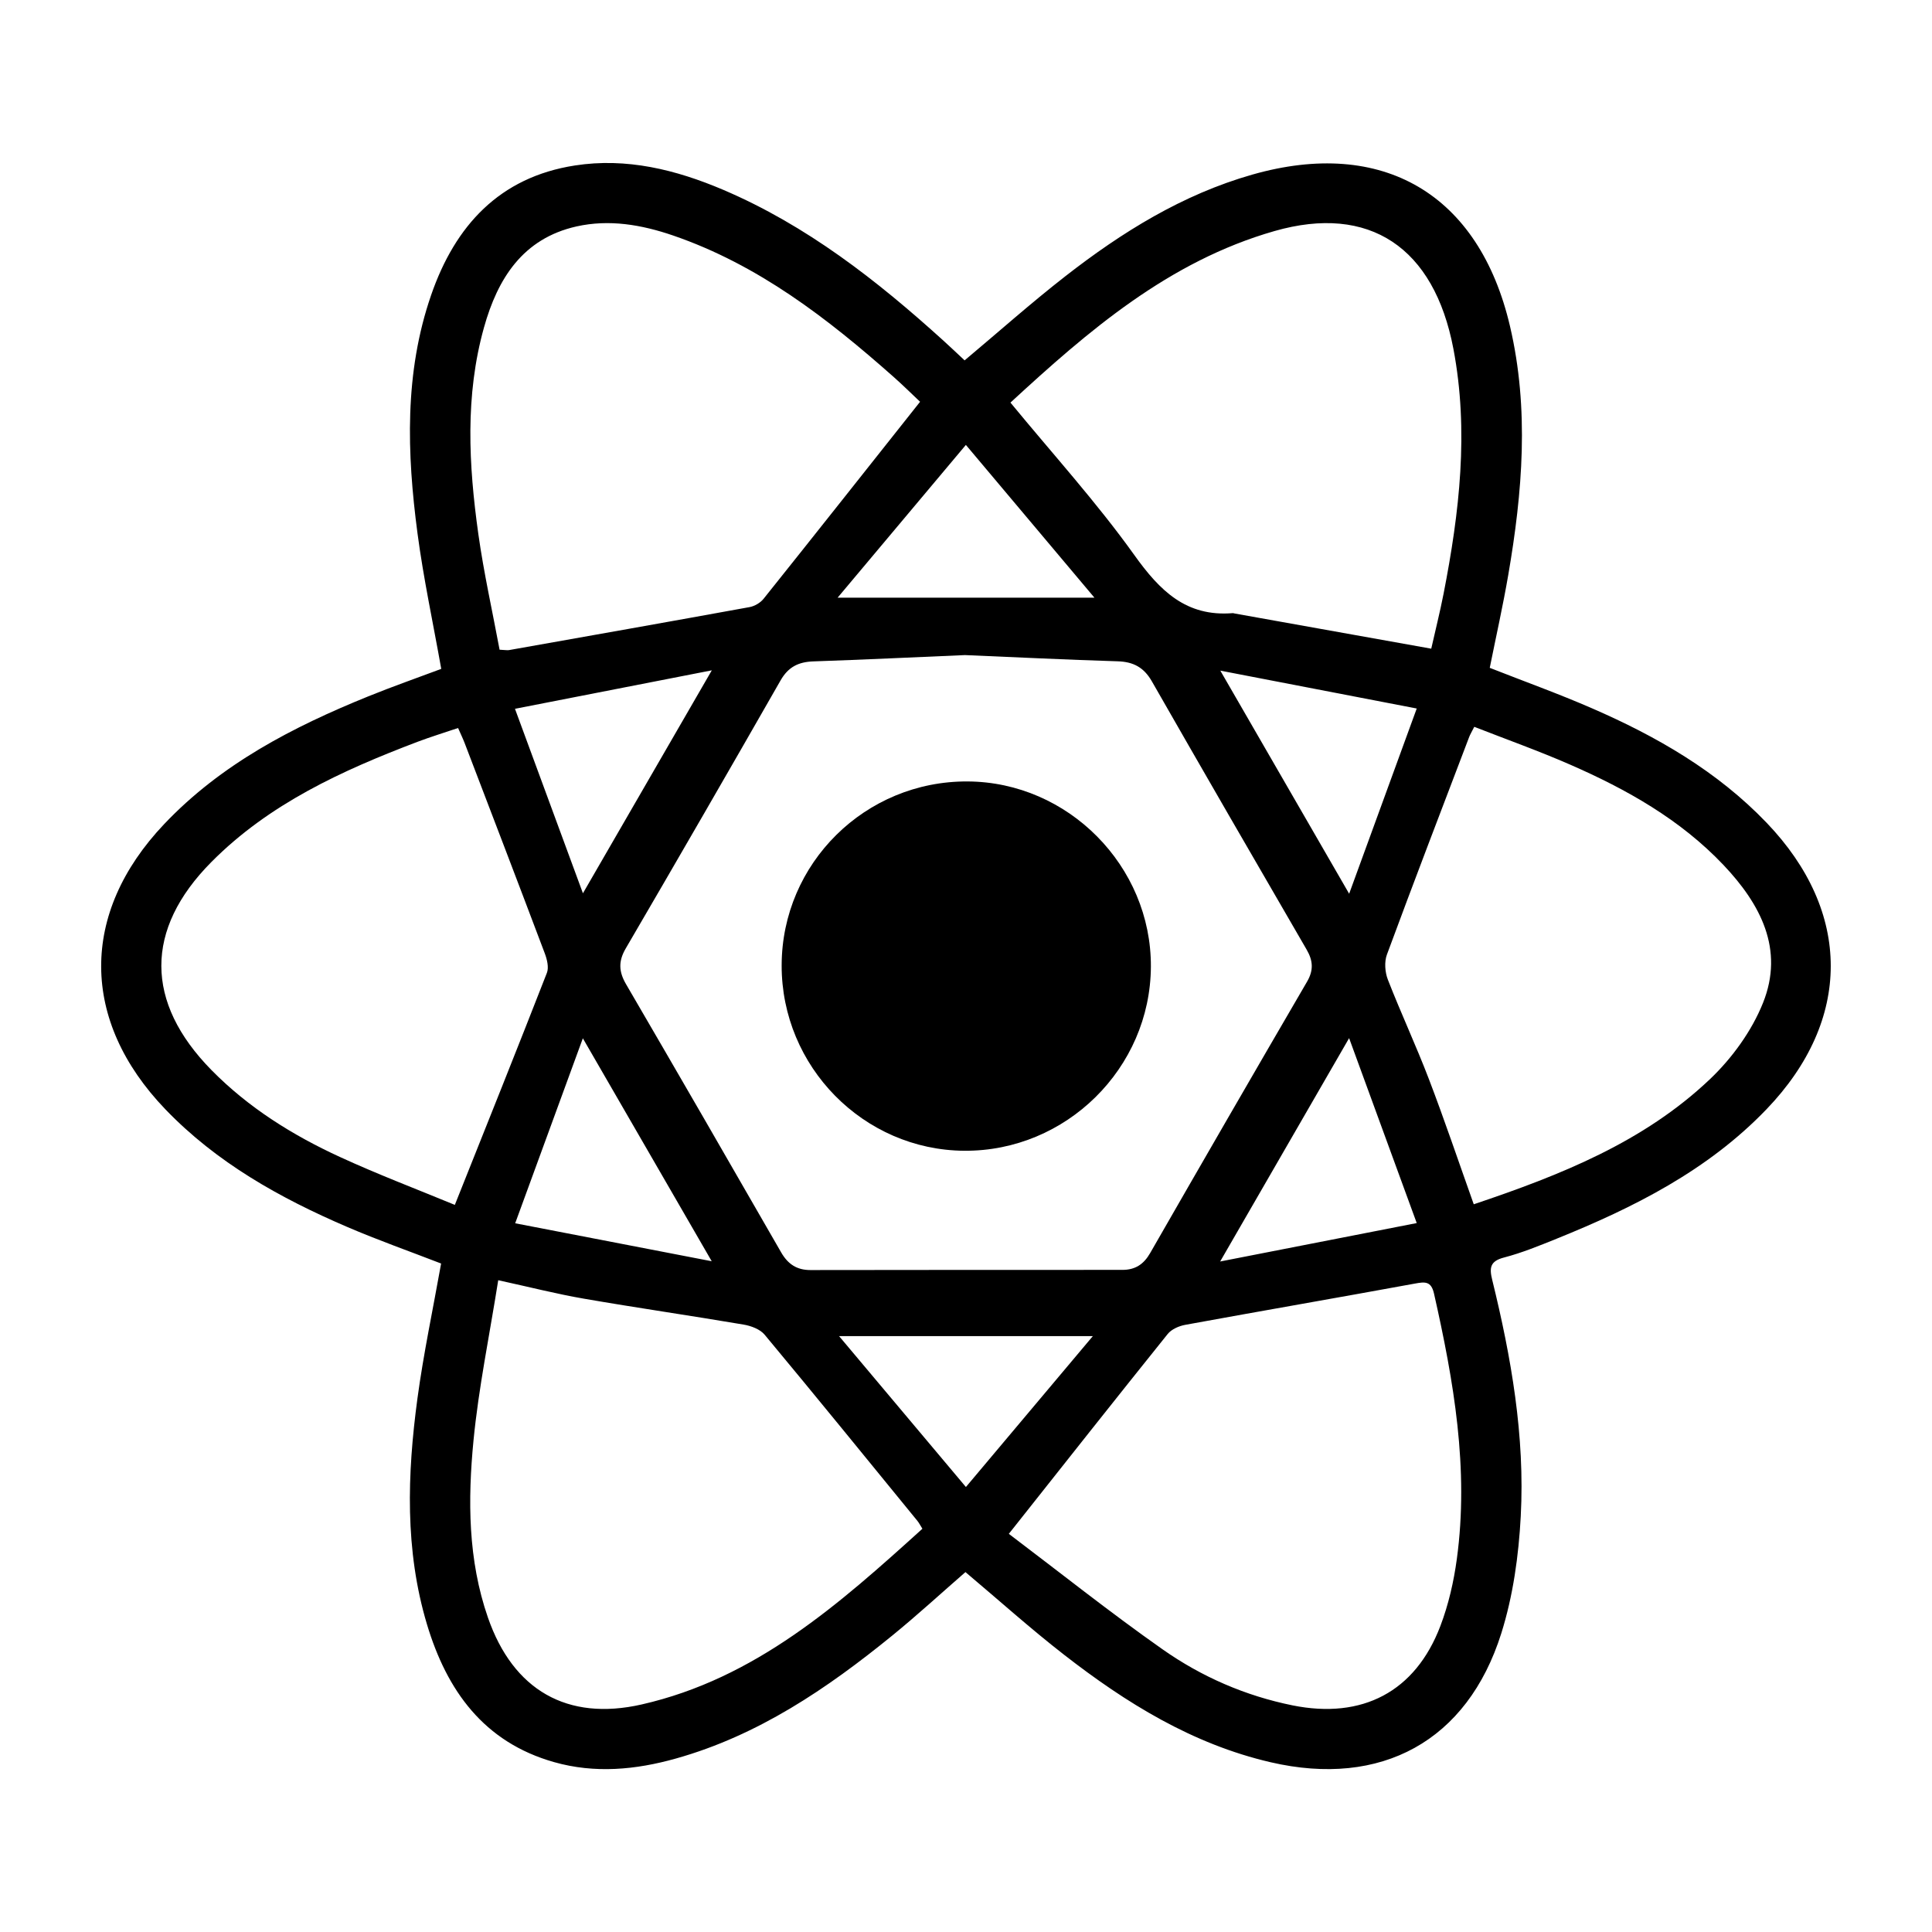
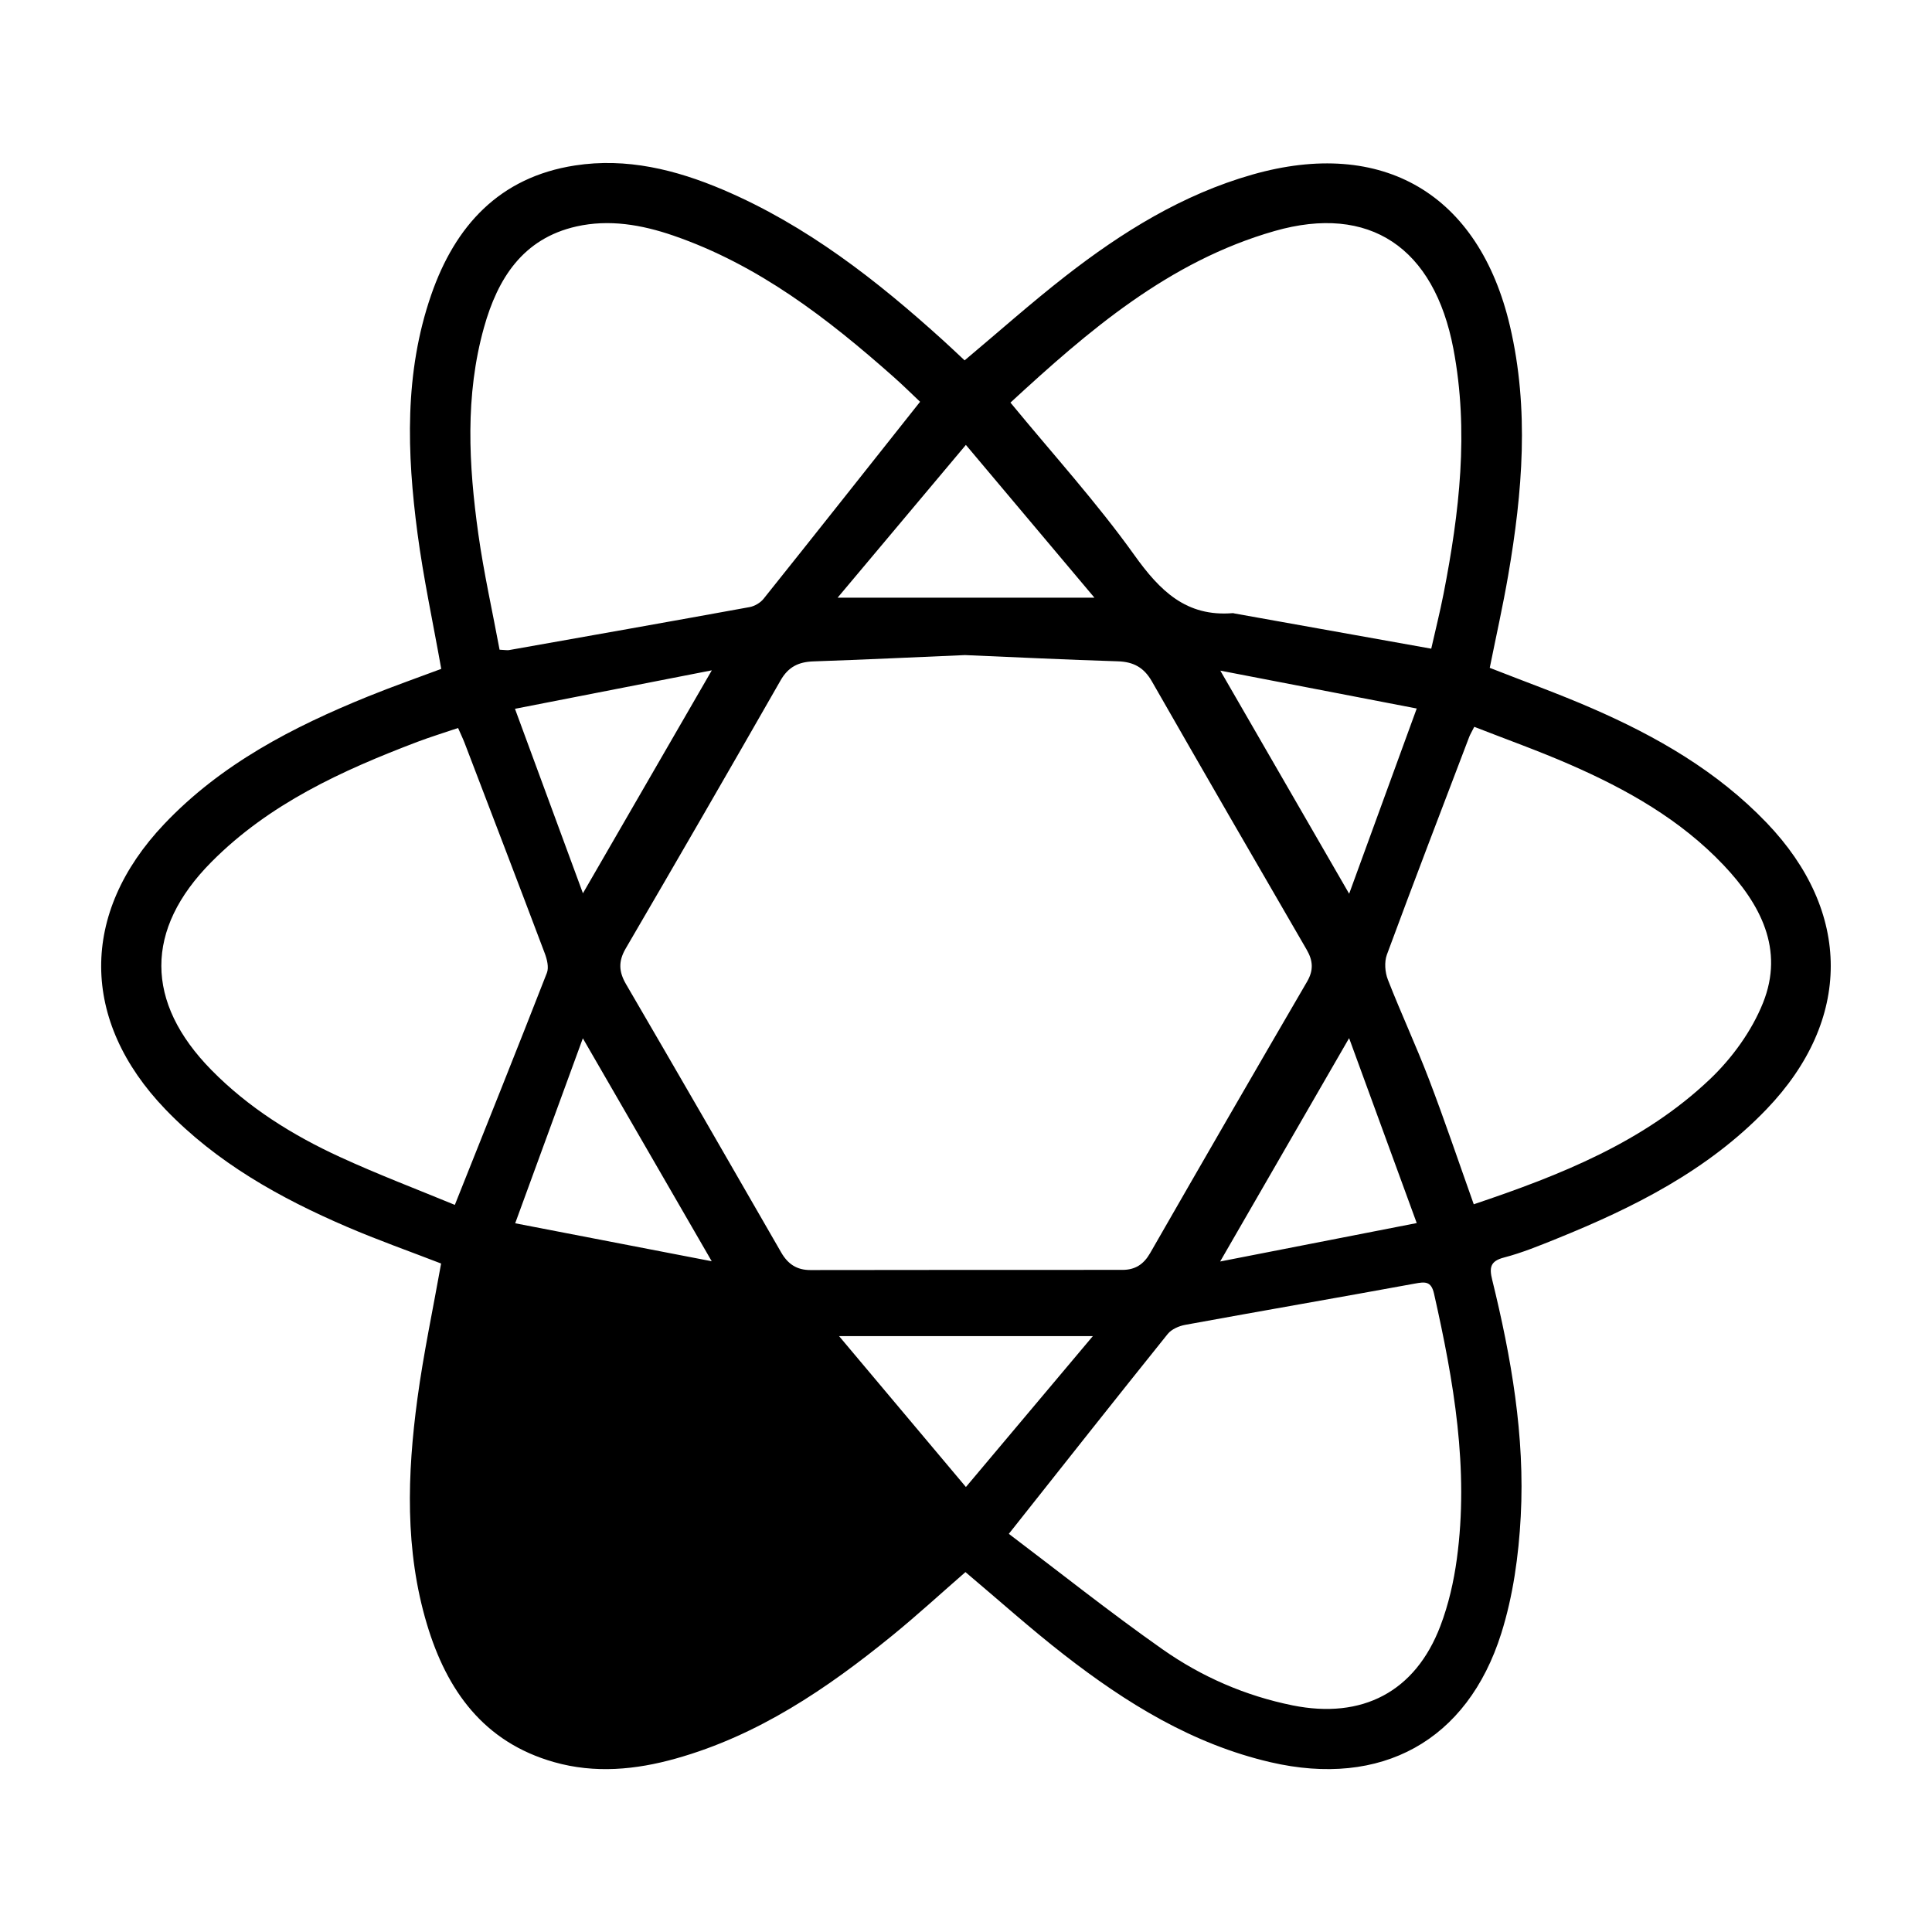
<svg xmlns="http://www.w3.org/2000/svg" id="Layer_1" viewBox="0 0 458 458">
-   <path d="M104.6,158.55c-1.94-10.91-4.22-21.47-5.63-32.13-2.51-18.99-3.15-38.01,3.24-56.49,5.67-16.41,16.19-27.93,34.07-30.7,12.23-1.9,23.92.98,35.17,5.77,19.76,8.43,36.4,21.44,52.16,35.72,1.69,1.53,3.34,3.1,5.06,4.71,8.04-6.74,15.76-13.62,23.9-19.96,13.4-10.44,27.73-19.35,44.27-24.07,30.94-8.83,53.79,4.57,61.12,35.94,4.6,19.67,2.96,39.37-.42,59-1.26,7.32-2.89,14.57-4.38,21.98,8.21,3.23,16.35,6.15,24.26,9.6,15.32,6.66,29.67,14.91,41.38,27.13,20.26,21.14,20.28,46.76-.03,67.91-13.93,14.51-31.45,23.3-49.78,30.7-4.09,1.65-8.2,3.34-12.46,4.45-3.32.86-3.48,2.46-2.79,5.28,4.52,18.4,7.78,37.05,6.77,56.04-.49,9.34-1.82,18.91-4.62,27.79-8.06,25.55-28.48,36.61-54.67,30.54-18.52-4.29-34.28-14.05-49.03-25.53-7.92-6.16-15.4-12.88-23.32-19.55-5.71,4.97-11.4,10.2-17.38,15.07-15.44,12.57-31.78,23.66-51.27,29.13-9.53,2.68-19.2,3.59-28.86.85-16.68-4.72-25.44-16.98-30.15-32.69-5.27-17.59-4.67-35.55-2.26-53.46,1.44-10.66,3.69-21.22,5.62-32.05-7.38-2.86-14.96-5.53-22.33-8.7-15.91-6.84-30.89-15.21-43.05-27.87-20.15-20.98-20.3-46.47-.3-67.57,13.51-14.26,30.5-23.05,48.41-30.31,5.75-2.33,11.6-4.38,17.29-6.51ZM228.87,155.29c-12.01.51-24.03,1.09-36.06,1.5-3.5.12-5.93,1.3-7.75,4.48-12.15,21.25-24.4,42.46-36.74,63.6-1.76,3.02-1.63,5.49.09,8.44,12.33,21.15,24.57,42.35,36.77,63.58,1.6,2.78,3.71,4.19,6.92,4.19,24.66-.04,49.32-.04,73.97-.04,3.03,0,5.04-1.3,6.57-3.96,12.34-21.5,24.74-42.96,37.22-64.38,1.58-2.72,1.4-4.98-.1-7.57-12.29-21.18-24.55-42.37-36.71-63.63-1.88-3.28-4.37-4.62-8.09-4.73-12.03-.37-24.05-.96-36.11-1.47ZM339.29,153.78c.95-4.23,2.06-8.62,2.93-13.06,3.75-19.22,6.03-38.51,2.32-58.04-4.57-24.03-19.9-34.35-42.4-27.91-25.1,7.18-44.2,23.71-62.6,40.67,10.06,12.24,20.45,23.67,29.37,36.15,6.05,8.46,12.29,14.68,23.35,13.76.14-.01.3.07.45.09,15.26,2.73,30.51,5.46,46.6,8.34ZM239.15,363.61c11.91,9,23.91,18.57,36.46,27.39,9.25,6.5,19.6,11.01,30.82,13.28,16.49,3.32,29.08-3.19,35.03-18.83,1.93-5.07,3.17-10.51,3.9-15.89,2.9-21.34-.73-42.16-5.41-62.89-.68-3.02-2.16-2.82-4.61-2.37-18.1,3.32-36.23,6.45-54.33,9.76-1.5.27-3.28,1.04-4.19,2.17-12.29,15.3-24.46,30.71-37.68,47.4ZM218.12,95.25c-1.82-1.71-3.97-3.85-6.24-5.86-15.69-13.91-32.14-26.63-52.31-33.56-7.47-2.56-15.15-3.89-22.91-2.15-12.71,2.86-18.68,12.34-21.92,23.93-4.53,16.17-3.64,32.6-1.35,48.96,1.3,9.26,3.36,18.41,5.04,27.45,1.36.06,1.82.17,2.25.09,19.01-3.37,38.02-6.73,57.01-10.19,1.21-.22,2.58-1.03,3.34-1.99,12.26-15.33,24.43-30.73,37.08-46.68ZM218.67,362.41c-.55-.87-.82-1.42-1.19-1.87-12.04-14.74-24.04-29.51-36.21-44.13-1.08-1.3-3.21-2.1-4.98-2.4-12.6-2.14-25.25-3.96-37.84-6.14-6.51-1.12-12.93-2.77-20.34-4.38-2.07,13.09-4.64,25.46-5.86,37.97-1.37,14.11-1.33,28.33,3.43,42.03,5.96,17.15,18.77,24.59,36.43,20.57,26.97-6.13,46.79-23.76,66.55-41.65ZM349.36,285.49c20.63-6.93,40.32-14.76,56-29.66,5.25-4.99,9.91-11.42,12.58-18.09,5.09-12.71-.62-23.44-9.36-32.67-10.24-10.8-22.97-17.96-36.44-23.84-7.44-3.25-15.11-5.98-22.65-8.93-.68,1.34-1,1.86-1.21,2.42-6.54,17.18-13.13,34.34-19.5,51.58-.64,1.74-.46,4.17.23,5.94,3.09,7.93,6.7,15.66,9.74,23.61,3.68,9.62,6.97,19.39,10.62,29.64ZM107.82,285.64c7.65-19.18,14.83-37.07,21.83-55.02.5-1.29.03-3.2-.51-4.63-6.27-16.62-12.63-33.21-18.98-49.81-.42-1.09-.93-2.15-1.57-3.6-3.36,1.14-6.53,2.11-9.63,3.28-17.87,6.79-35.15,14.67-48.87,28.51-15.83,15.96-15.76,33.22.03,49.29,8.76,8.91,19.21,15.44,30.46,20.61,9.06,4.17,18.41,7.71,27.24,11.36ZM319.82,246.1c-10.37,17.96-20.17,34.94-30.57,52.95,15.87-3.1,30.81-6.02,46.6-9.11-5.54-15.14-10.63-29.08-16.03-43.84ZM122.08,168.03c5.56,15.1,10.72,29.11,16.11,43.73,10.46-18.09,20.21-34.97,30.55-52.85-15.79,3.09-30.73,6-46.66,9.12ZM138.17,246.14c-5.41,14.79-10.56,28.88-16.04,43.85,16.08,3.11,30.96,5.98,46.59,9-10.41-18.01-20.17-34.9-30.55-52.85ZM319.83,211.87c5.36-14.68,10.51-28.8,16.02-43.91-16.06-3.1-30.93-5.96-46.56-8.98,10.46,18.11,20.24,35.04,30.54,52.89ZM198.55,141.69h60.9c-10.46-12.43-20.19-23.99-30.48-36.22-10.39,12.37-20.1,23.94-30.41,36.22ZM259.07,316.74c-10.87,0-20.59,0-30.3,0s-19.25,0-29.86,0c10,11.89,19.7,23.44,30.07,35.77,10.33-12.29,20.05-23.84,30.09-35.77Z" />
-   <path d="M185.3,228.83c.05-24.18,19.82-43.72,44.09-43.58,23.85.13,43.56,20.07,43.44,43.92-.13,24.08-20.11,43.79-44.23,43.63-23.88-.16-43.35-19.93-43.3-43.96Z" />
+   <path d="M104.6,158.55c-1.94-10.91-4.22-21.47-5.63-32.13-2.51-18.99-3.15-38.01,3.24-56.49,5.67-16.41,16.19-27.93,34.07-30.7,12.23-1.9,23.92.98,35.17,5.77,19.76,8.43,36.4,21.44,52.16,35.72,1.69,1.53,3.34,3.1,5.06,4.71,8.04-6.74,15.76-13.62,23.9-19.96,13.4-10.44,27.73-19.35,44.27-24.07,30.94-8.83,53.79,4.57,61.12,35.94,4.6,19.67,2.96,39.37-.42,59-1.26,7.32-2.89,14.57-4.38,21.98,8.21,3.23,16.35,6.15,24.26,9.6,15.32,6.66,29.67,14.91,41.38,27.13,20.26,21.14,20.28,46.76-.03,67.91-13.93,14.51-31.45,23.3-49.78,30.7-4.09,1.65-8.2,3.34-12.46,4.45-3.32.86-3.48,2.46-2.79,5.28,4.52,18.4,7.78,37.05,6.77,56.04-.49,9.34-1.82,18.91-4.62,27.79-8.06,25.55-28.48,36.61-54.67,30.54-18.52-4.29-34.28-14.05-49.03-25.53-7.92-6.16-15.4-12.88-23.32-19.55-5.71,4.97-11.4,10.2-17.38,15.07-15.44,12.57-31.78,23.66-51.27,29.13-9.53,2.68-19.2,3.59-28.86.85-16.68-4.72-25.44-16.98-30.15-32.69-5.27-17.59-4.67-35.55-2.26-53.46,1.44-10.66,3.69-21.22,5.62-32.05-7.38-2.86-14.96-5.53-22.33-8.7-15.91-6.84-30.89-15.21-43.05-27.87-20.15-20.98-20.3-46.47-.3-67.57,13.51-14.26,30.5-23.05,48.41-30.31,5.75-2.33,11.6-4.38,17.29-6.51ZM228.87,155.29c-12.01.51-24.03,1.09-36.06,1.5-3.5.12-5.93,1.3-7.75,4.48-12.15,21.25-24.4,42.46-36.74,63.6-1.76,3.02-1.63,5.49.09,8.44,12.33,21.15,24.57,42.35,36.77,63.58,1.6,2.78,3.71,4.19,6.92,4.19,24.66-.04,49.32-.04,73.97-.04,3.03,0,5.04-1.3,6.57-3.96,12.34-21.5,24.74-42.96,37.22-64.38,1.58-2.72,1.4-4.98-.1-7.57-12.29-21.18-24.55-42.37-36.71-63.63-1.88-3.28-4.37-4.62-8.09-4.73-12.03-.37-24.05-.96-36.11-1.47ZM339.29,153.78c.95-4.23,2.06-8.62,2.93-13.06,3.75-19.22,6.03-38.51,2.32-58.04-4.57-24.03-19.9-34.35-42.4-27.91-25.1,7.18-44.2,23.71-62.6,40.67,10.06,12.24,20.45,23.67,29.37,36.15,6.05,8.46,12.29,14.68,23.35,13.76.14-.01.3.07.45.09,15.26,2.73,30.51,5.46,46.6,8.34ZM239.15,363.61c11.91,9,23.91,18.57,36.46,27.39,9.25,6.5,19.6,11.01,30.82,13.28,16.49,3.32,29.08-3.19,35.03-18.83,1.93-5.07,3.17-10.51,3.9-15.89,2.9-21.34-.73-42.16-5.41-62.89-.68-3.02-2.16-2.82-4.61-2.37-18.1,3.32-36.23,6.45-54.33,9.76-1.5.27-3.28,1.04-4.19,2.17-12.29,15.3-24.46,30.71-37.68,47.4ZM218.12,95.25c-1.82-1.71-3.97-3.85-6.24-5.86-15.69-13.91-32.14-26.63-52.31-33.56-7.47-2.56-15.15-3.89-22.91-2.15-12.71,2.86-18.68,12.34-21.92,23.93-4.53,16.17-3.64,32.6-1.35,48.96,1.3,9.26,3.36,18.41,5.04,27.45,1.36.06,1.82.17,2.25.09,19.01-3.37,38.02-6.73,57.01-10.19,1.21-.22,2.58-1.03,3.34-1.99,12.26-15.33,24.43-30.73,37.08-46.68ZM218.67,362.41ZM349.36,285.49c20.63-6.93,40.32-14.76,56-29.66,5.25-4.99,9.91-11.42,12.58-18.09,5.09-12.71-.62-23.44-9.36-32.67-10.24-10.8-22.97-17.96-36.44-23.84-7.44-3.25-15.11-5.98-22.65-8.93-.68,1.34-1,1.86-1.21,2.42-6.54,17.18-13.13,34.34-19.5,51.58-.64,1.74-.46,4.17.23,5.94,3.09,7.93,6.7,15.66,9.74,23.61,3.68,9.62,6.97,19.39,10.62,29.64ZM107.82,285.64c7.65-19.18,14.83-37.07,21.83-55.02.5-1.29.03-3.2-.51-4.63-6.27-16.62-12.63-33.21-18.98-49.81-.42-1.09-.93-2.15-1.57-3.6-3.36,1.14-6.53,2.11-9.63,3.28-17.87,6.79-35.15,14.67-48.87,28.51-15.83,15.96-15.76,33.22.03,49.29,8.76,8.91,19.21,15.44,30.46,20.61,9.06,4.17,18.41,7.71,27.24,11.36ZM319.82,246.1c-10.37,17.96-20.17,34.94-30.57,52.95,15.87-3.1,30.81-6.02,46.6-9.11-5.54-15.14-10.63-29.08-16.03-43.84ZM122.08,168.03c5.56,15.1,10.72,29.11,16.11,43.73,10.46-18.09,20.21-34.97,30.55-52.85-15.79,3.09-30.73,6-46.66,9.12ZM138.17,246.14c-5.41,14.79-10.56,28.88-16.04,43.85,16.08,3.11,30.96,5.98,46.59,9-10.41-18.01-20.17-34.9-30.55-52.85ZM319.83,211.87c5.36-14.68,10.51-28.8,16.02-43.91-16.06-3.1-30.93-5.96-46.56-8.98,10.46,18.11,20.24,35.04,30.54,52.89ZM198.55,141.69h60.9c-10.46-12.43-20.19-23.99-30.48-36.22-10.39,12.37-20.1,23.94-30.41,36.22ZM259.07,316.74c-10.87,0-20.59,0-30.3,0s-19.25,0-29.86,0c10,11.89,19.7,23.44,30.07,35.77,10.33-12.29,20.05-23.84,30.09-35.77Z" />
</svg>